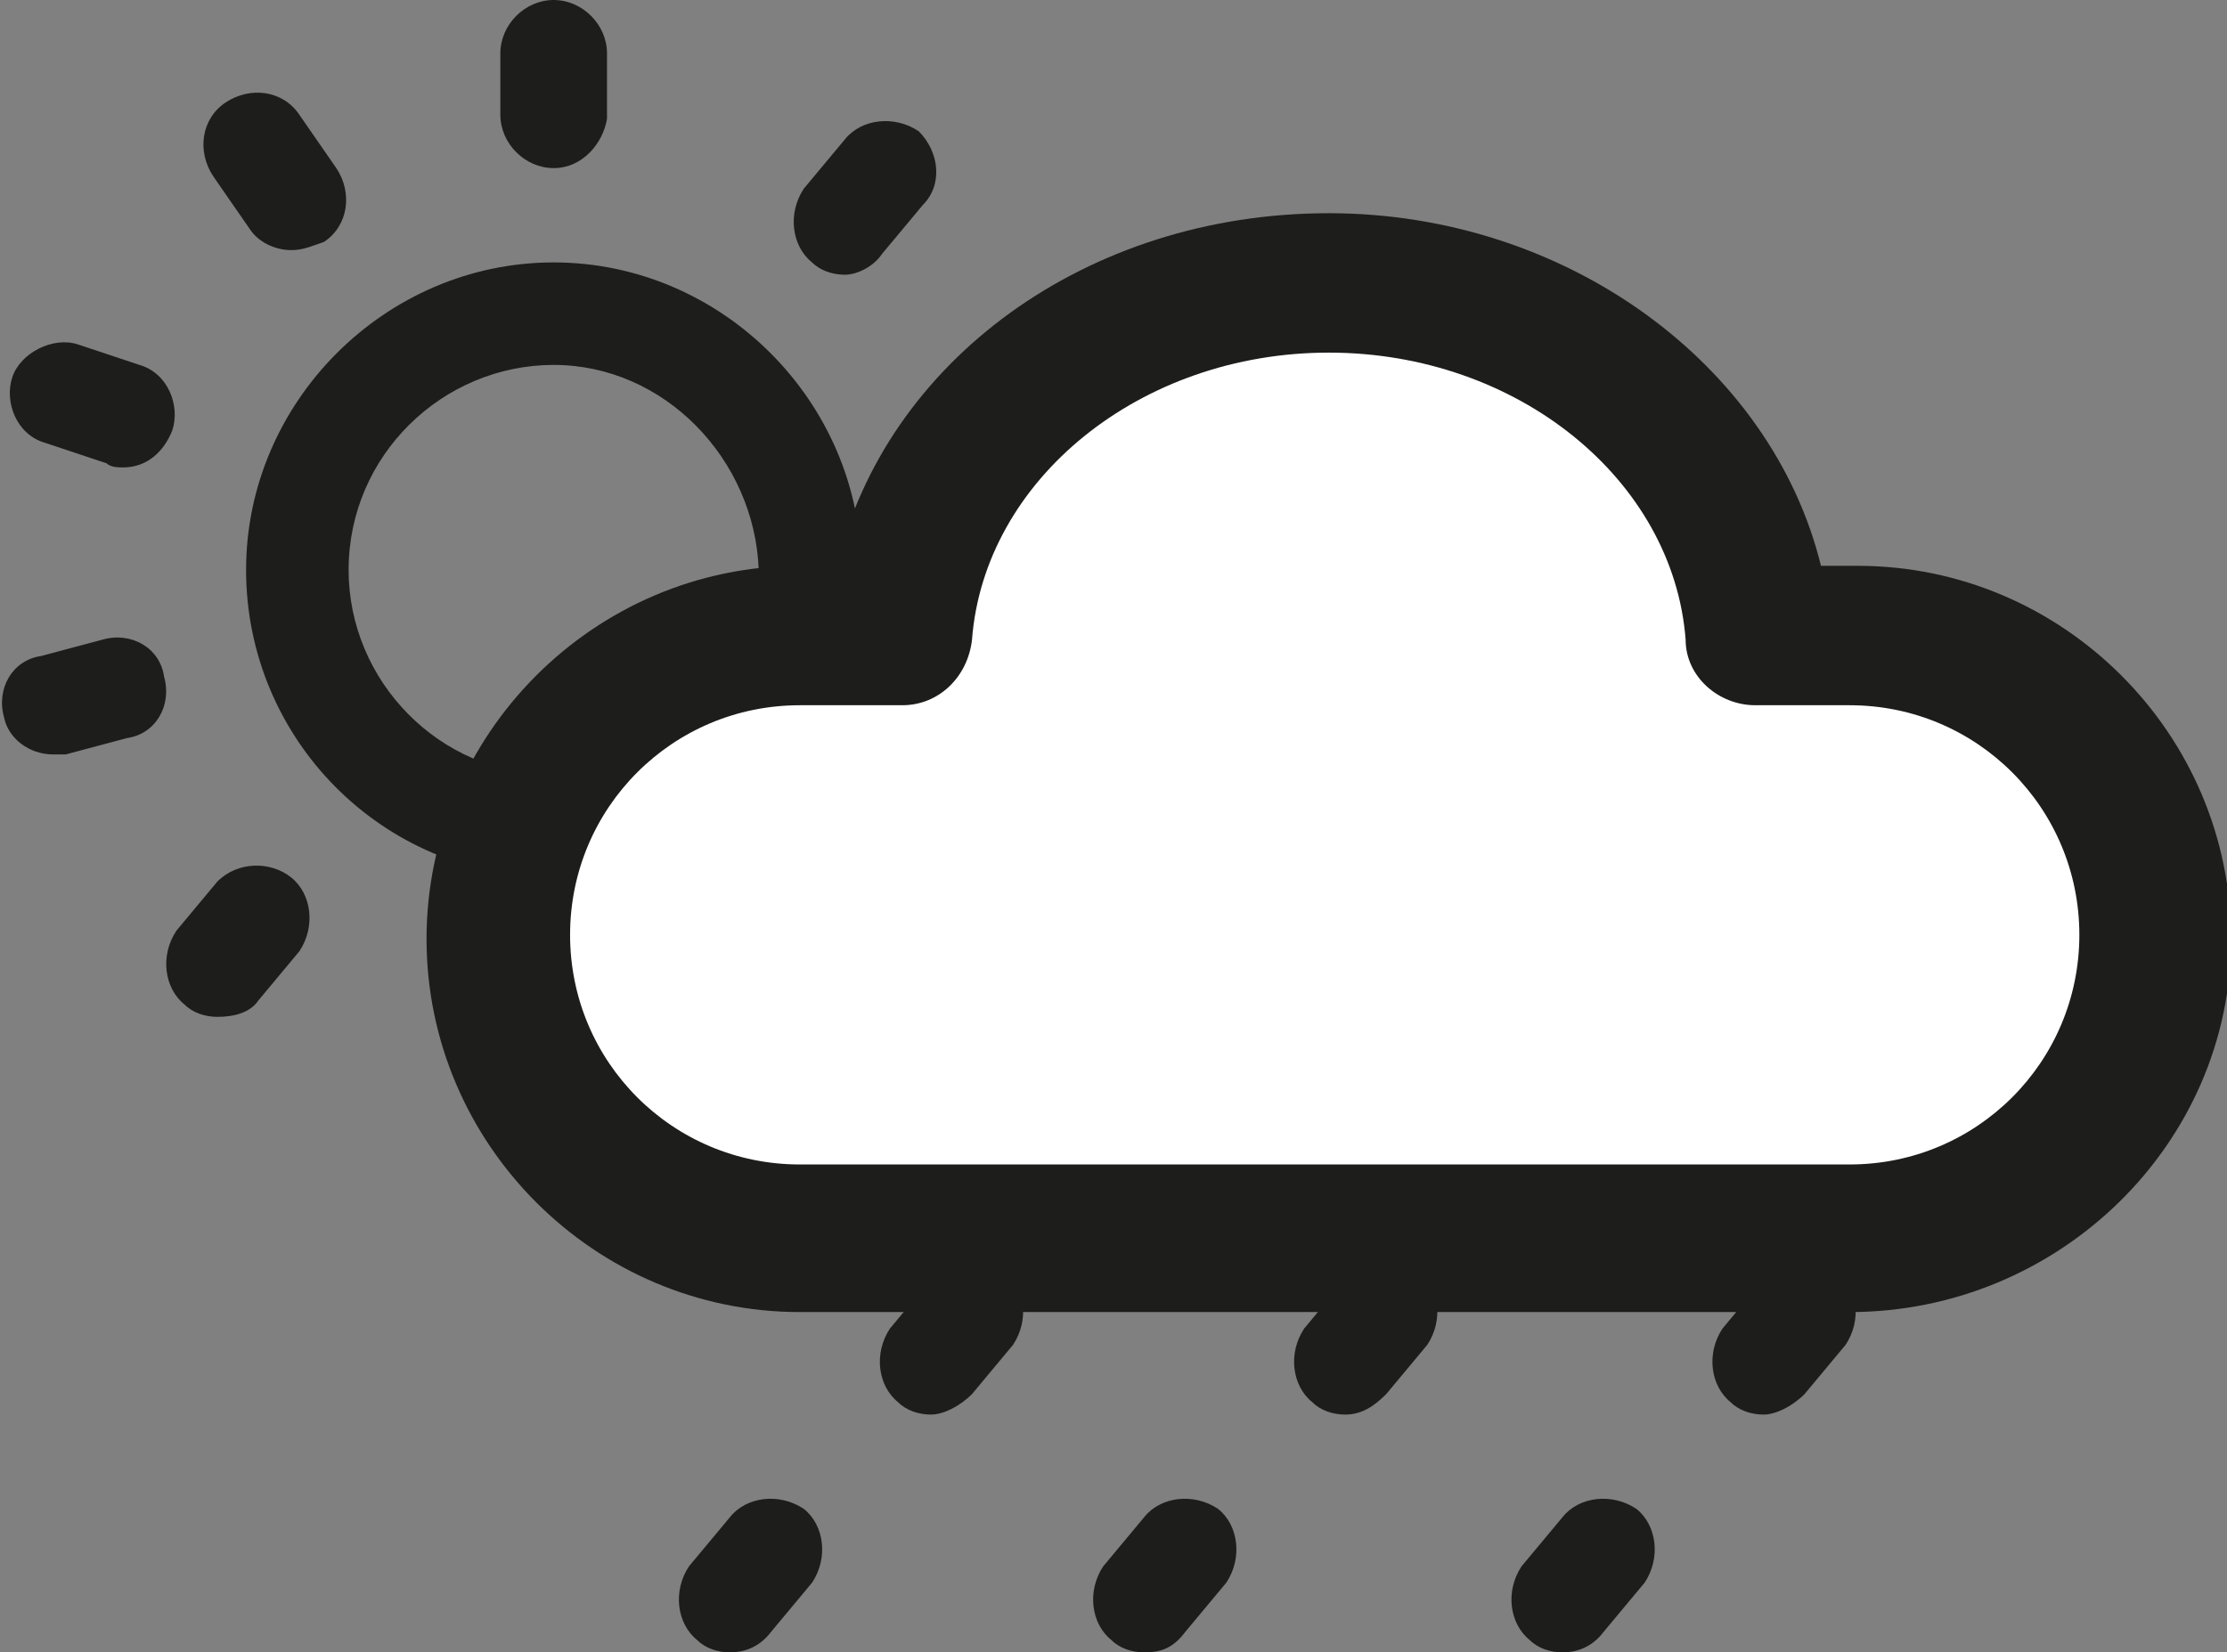
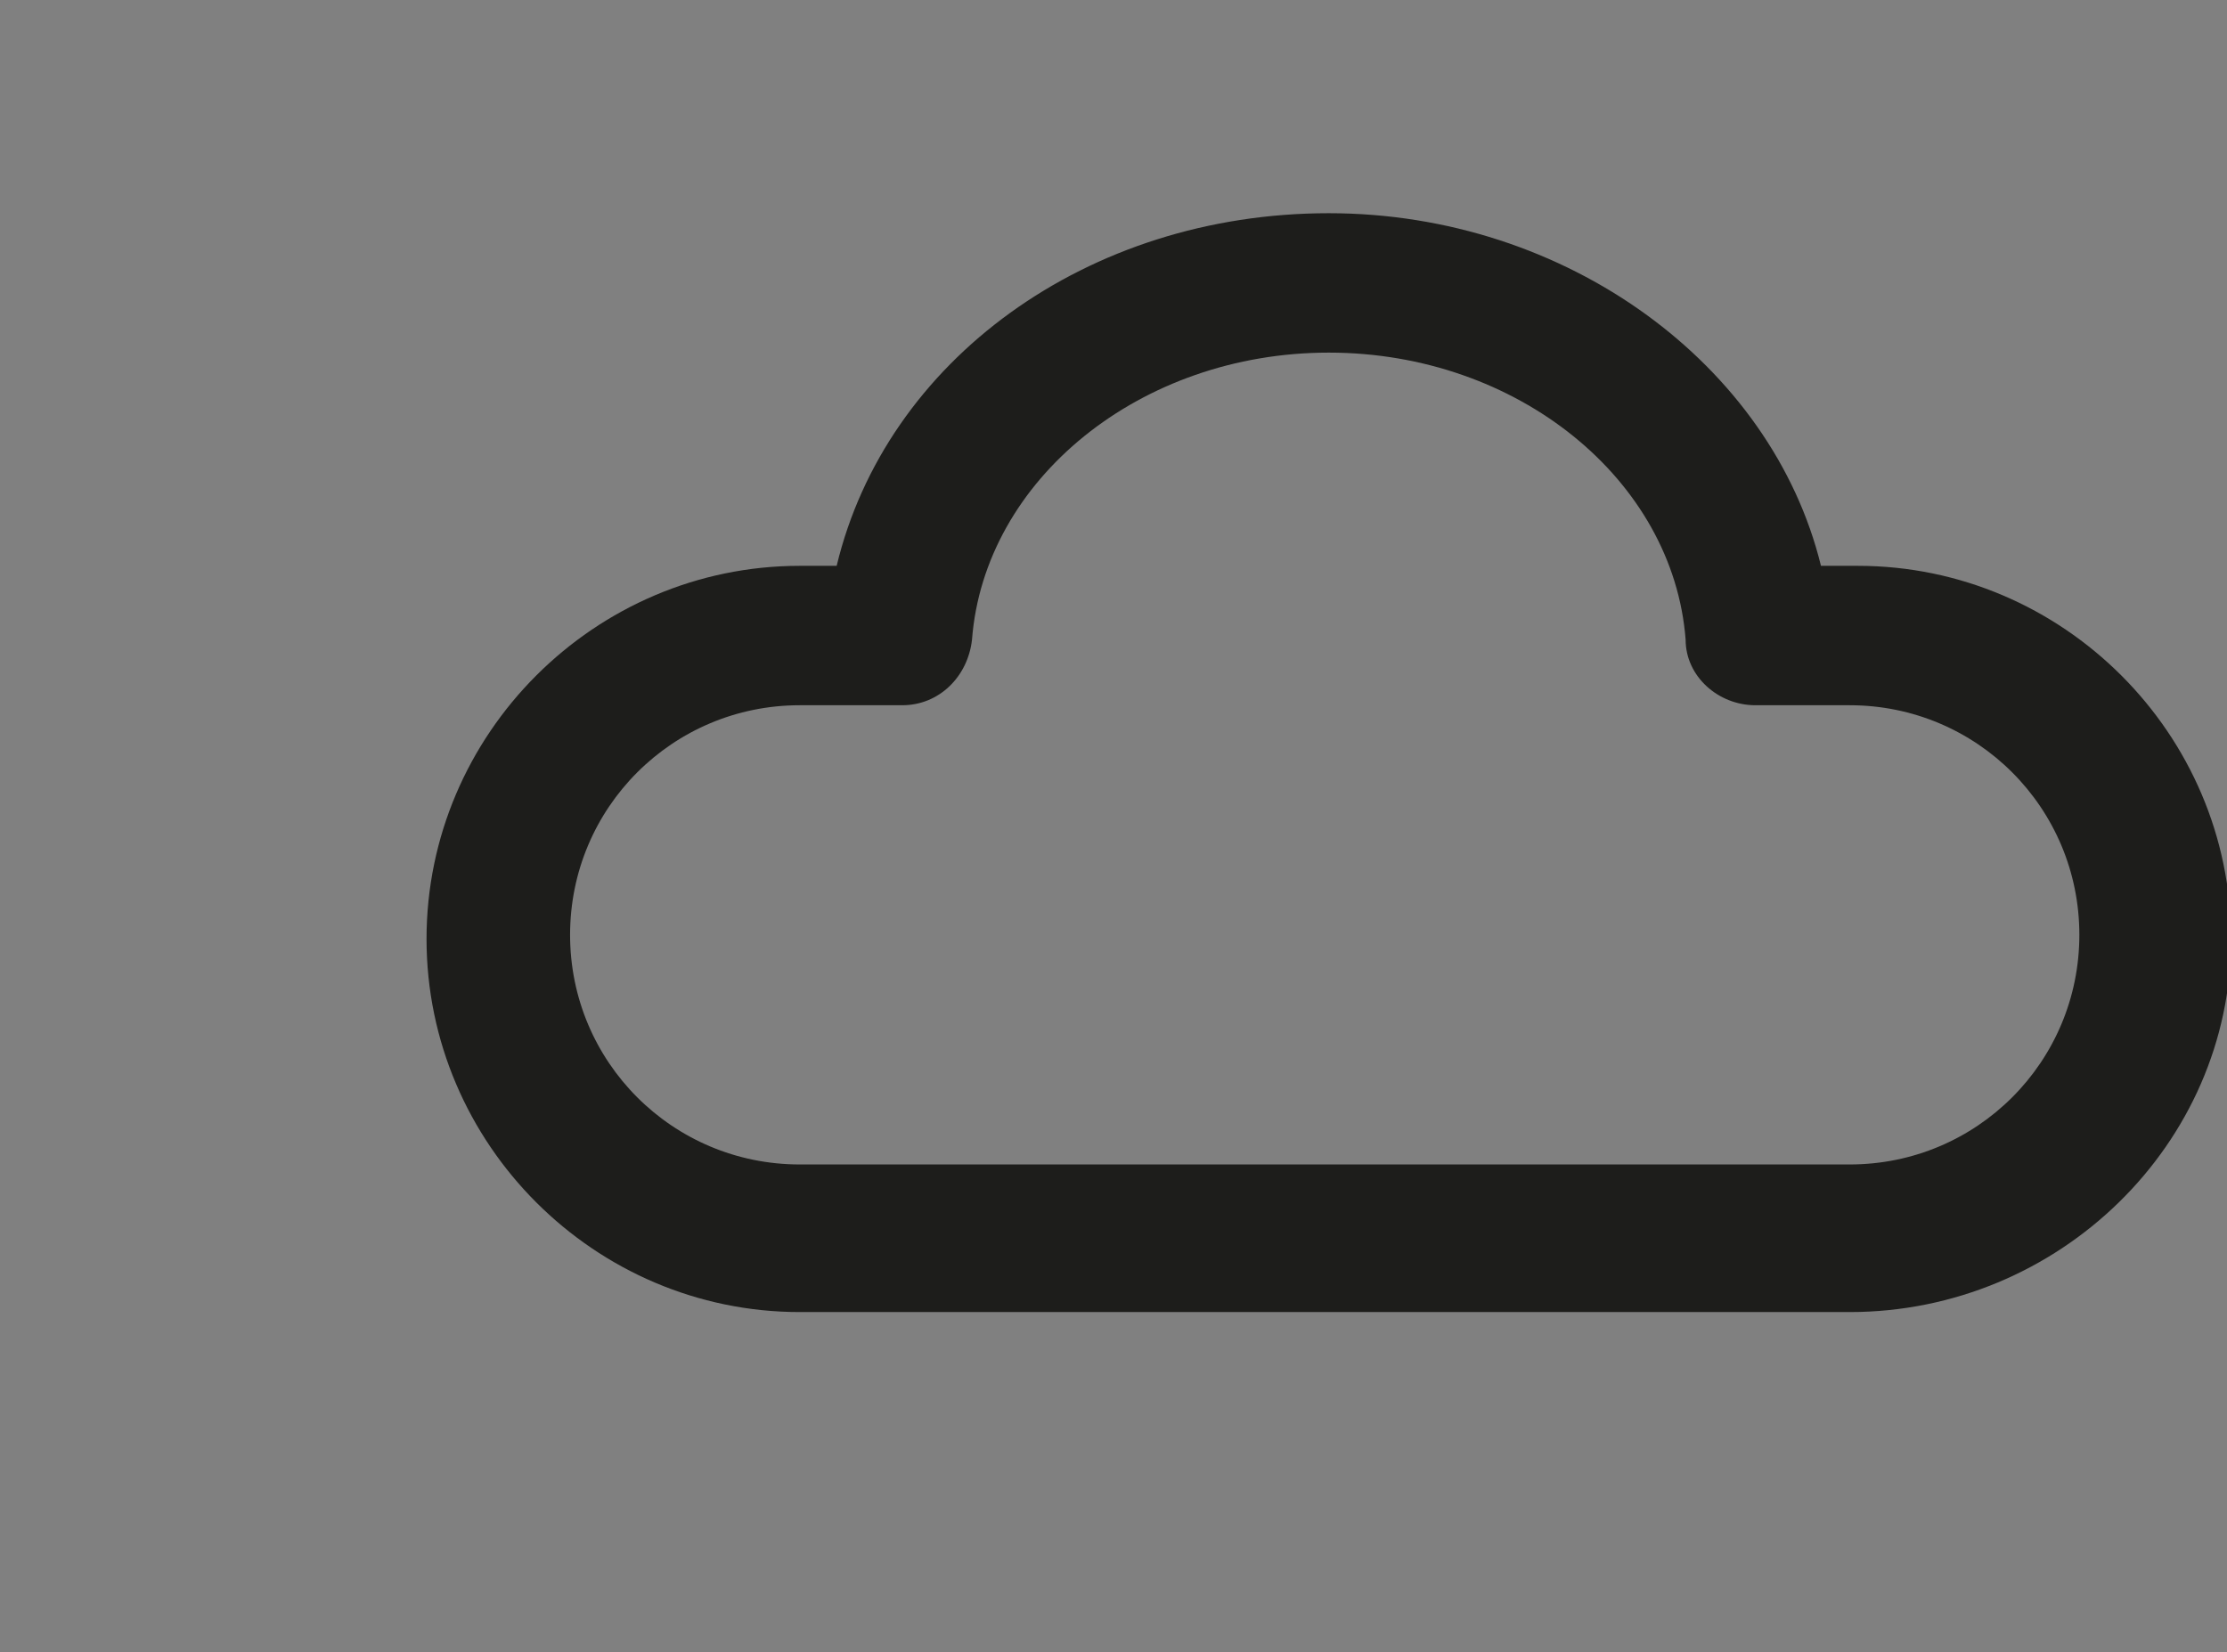
<svg xmlns="http://www.w3.org/2000/svg" version="1.1" id="Warstwa_1" x="0px" y="0px" viewBox="0 0 54.3 40.3" style="enable-background:new 0 0 54.3 40.3;" xml:space="preserve">
  <rect x="0" y="0" width="54.3" height="40.3" fill="#808080" stroke="none" />
  <style type="text/css">
	.st0{fill:#1D1D1B;}
	.st1{fill:#FFFFFF;}
	.st2{fill:none;}
</style>
  <g>
    <g>
-       <path class="st0" d="M13.5,27.8c-0.7,0-1.3-0.6-1.3-1.3V25c0-0.7,0.6-1.3,1.3-1.3s1.3,0.6,1.3,1.3v1.6    C14.7,27.2,14.2,27.8,13.5,27.8z M20.7,25.5c-0.4,0-0.8-0.2-1-0.5l-0.9-1.3c-0.4-0.6-0.3-1.4,0.3-1.8c0.6-0.4,1.4-0.3,1.8,0.3    l0.9,1.3c0.4,0.6,0.3,1.4-0.3,1.8C21.2,25.4,21,25.5,20.7,25.5z M5.3,24.8c-0.3,0-0.6-0.1-0.8-0.3c-0.5-0.4-0.6-1.2-0.2-1.8l1-1.2    C5.8,21,6.6,21,7.1,21.4c0.5,0.4,0.6,1.2,0.2,1.8l-1,1.2C6.1,24.7,5.7,24.8,5.3,24.8z M13.5,21.4C9.3,21.4,6,18,6,13.9    s3.4-7.5,7.5-7.5s7.5,3.4,7.5,7.5S17.6,21.4,13.5,21.4z M13.5,8.9c-2.7,0-5,2.2-5,5c0,2.7,2.2,5,5,5s5-2.2,5-5    C18.4,11.2,16.2,8.9,13.5,8.9z M25.3,19.5c-0.1,0-0.3,0-0.4-0.1l-1.5-0.5c-0.7-0.2-1-1-0.8-1.6c0.2-0.7,1-1,1.6-0.8l1.5,0.5    c0.7,0.2,1,1,0.8,1.6C26.3,19.1,25.8,19.5,25.3,19.5z M1.3,18.4c-0.6,0-1.1-0.4-1.2-0.9c-0.2-0.7,0.2-1.4,0.9-1.5l1.5-0.4    c0.7-0.2,1.4,0.2,1.5,0.9c0.2,0.7-0.2,1.4-0.9,1.5l-1.5,0.4C1.5,18.4,1.4,18.4,1.3,18.4z M24.2,12.3c-0.6,0-1.1-0.4-1.2-0.9    c-0.2-0.7,0.2-1.4,0.9-1.5l1.5-0.4c0.7-0.2,1.4,0.2,1.5,0.9c0.2,0.7-0.2,1.4-0.9,1.5l-1.5,0.4C24.4,12.3,24.3,12.3,24.2,12.3z     M3,11.4c-0.1,0-0.3,0-0.4-0.1l-1.5-0.5c-0.7-0.2-1-1-0.8-1.6s1-1,1.6-0.8l1.5,0.5c0.7,0.2,1,1,0.8,1.6C4,11,3.6,11.4,3,11.4z     M20.6,6.7c-0.3,0-0.6-0.1-0.8-0.3c-0.5-0.4-0.6-1.2-0.2-1.8l1-1.2c0.4-0.5,1.2-0.6,1.8-0.2C22.9,3.7,23,4.5,22.5,5l-1,1.2    C21.3,6.5,20.9,6.7,20.6,6.7z M7.1,6.1c-0.4,0-0.8-0.2-1-0.5L5.2,4.3C4.8,3.7,4.9,2.9,5.5,2.5c0.6-0.4,1.4-0.3,1.8,0.3l0.9,1.3    c0.4,0.6,0.3,1.4-0.3,1.8C7.6,6,7.4,6.1,7.1,6.1z M13.5,4.1c-0.7,0-1.3-0.6-1.3-1.3V1.3c0-0.7,0.6-1.3,1.3-1.3s1.3,0.6,1.3,1.3    v1.6C14.7,3.5,14.2,4.1,13.5,4.1z" />
-     </g>
+       </g>
    <g>
-       <path class="st1" d="M45.1,15.5h-2.3c-0.3-4.8-4.9-8.6-10.5-8.6s-10.1,3.8-10.5,8.6h-2.3c-4.1,0-7.4,3.3-7.4,7.4s3.3,7.4,7.4,7.4    h25.6c4.1,0,7.4-3.3,7.4-7.4S49.2,15.5,45.1,15.5" />
-     </g>
+       </g>
    <g>
      <path class="st0" d="M45.1,32H19.5c-5,0-9.1-4.1-9.1-9.1s4.1-9.1,9.1-9.1h0.9c1.2-5,6.1-8.6,12-8.6c5.8,0,10.8,3.7,12,8.6h0.9    c5,0,9.1,4.1,9.1,9.1S50.2,32,45.1,32z M19.5,17.2c-3.1,0-5.6,2.5-5.6,5.6s2.5,5.6,5.6,5.6h25.6c3.1,0,5.6-2.5,5.6-5.6    s-2.5-5.6-5.6-5.6h-2.3c-0.9,0-1.7-0.7-1.7-1.6c-0.3-3.9-4.1-7-8.7-7s-8.4,3.1-8.7,7c-0.1,0.9-0.8,1.6-1.7,1.6H19.5z" />
    </g>
    <g>
-       <path class="st0" d="M38.1,40.3c-0.3,0-0.6-0.1-0.8-0.3c-0.5-0.4-0.6-1.2-0.2-1.8l1-1.2c0.4-0.5,1.2-0.6,1.8-0.2    c0.5,0.4,0.6,1.2,0.2,1.8l-1,1.2C38.8,40.2,38.4,40.3,38.1,40.3z M27.9,40.3c-0.3,0-0.6-0.1-0.8-0.3c-0.5-0.4-0.6-1.2-0.2-1.8    l1-1.2c0.4-0.5,1.2-0.6,1.8-0.2c0.5,0.4,0.6,1.2,0.2,1.8l-1,1.2C28.6,40.2,28.3,40.3,27.9,40.3z M17.8,40.3    c-0.3,0-0.6-0.1-0.8-0.3c-0.5-0.4-0.6-1.2-0.2-1.8l1-1.2c0.4-0.5,1.2-0.6,1.8-0.2c0.5,0.4,0.6,1.2,0.2,1.8l-1,1.2    C18.5,40.2,18.1,40.3,17.8,40.3z M22.7,34.5c-0.3,0-0.6-0.1-0.8-0.3c-0.5-0.4-0.6-1.2-0.2-1.8l1-1.2c0.4-0.5,1.2-0.6,1.8-0.2    c0.5,0.4,0.6,1.2,0.2,1.8l-1,1.2C23.4,34.3,23,34.5,22.7,34.5z M43,34.5c-0.3,0-0.6-0.1-0.8-0.3c-0.5-0.4-0.6-1.2-0.2-1.8l1-1.2    c0.4-0.5,1.2-0.6,1.8-0.2c0.5,0.4,0.6,1.2,0.2,1.8L44,34C43.7,34.3,43.3,34.5,43,34.5z M32.8,34.5c-0.3,0-0.6-0.1-0.8-0.3    c-0.5-0.4-0.6-1.2-0.2-1.8l1-1.2c0.4-0.5,1.2-0.6,1.8-0.2c0.5,0.4,0.6,1.2,0.2,1.8l-1,1.2C33.5,34.3,33.2,34.5,32.8,34.5z" />
-     </g>
+       </g>
    <g>
      <rect class="st2" width="54.3" height="40.3" />
    </g>
  </g>
</svg>